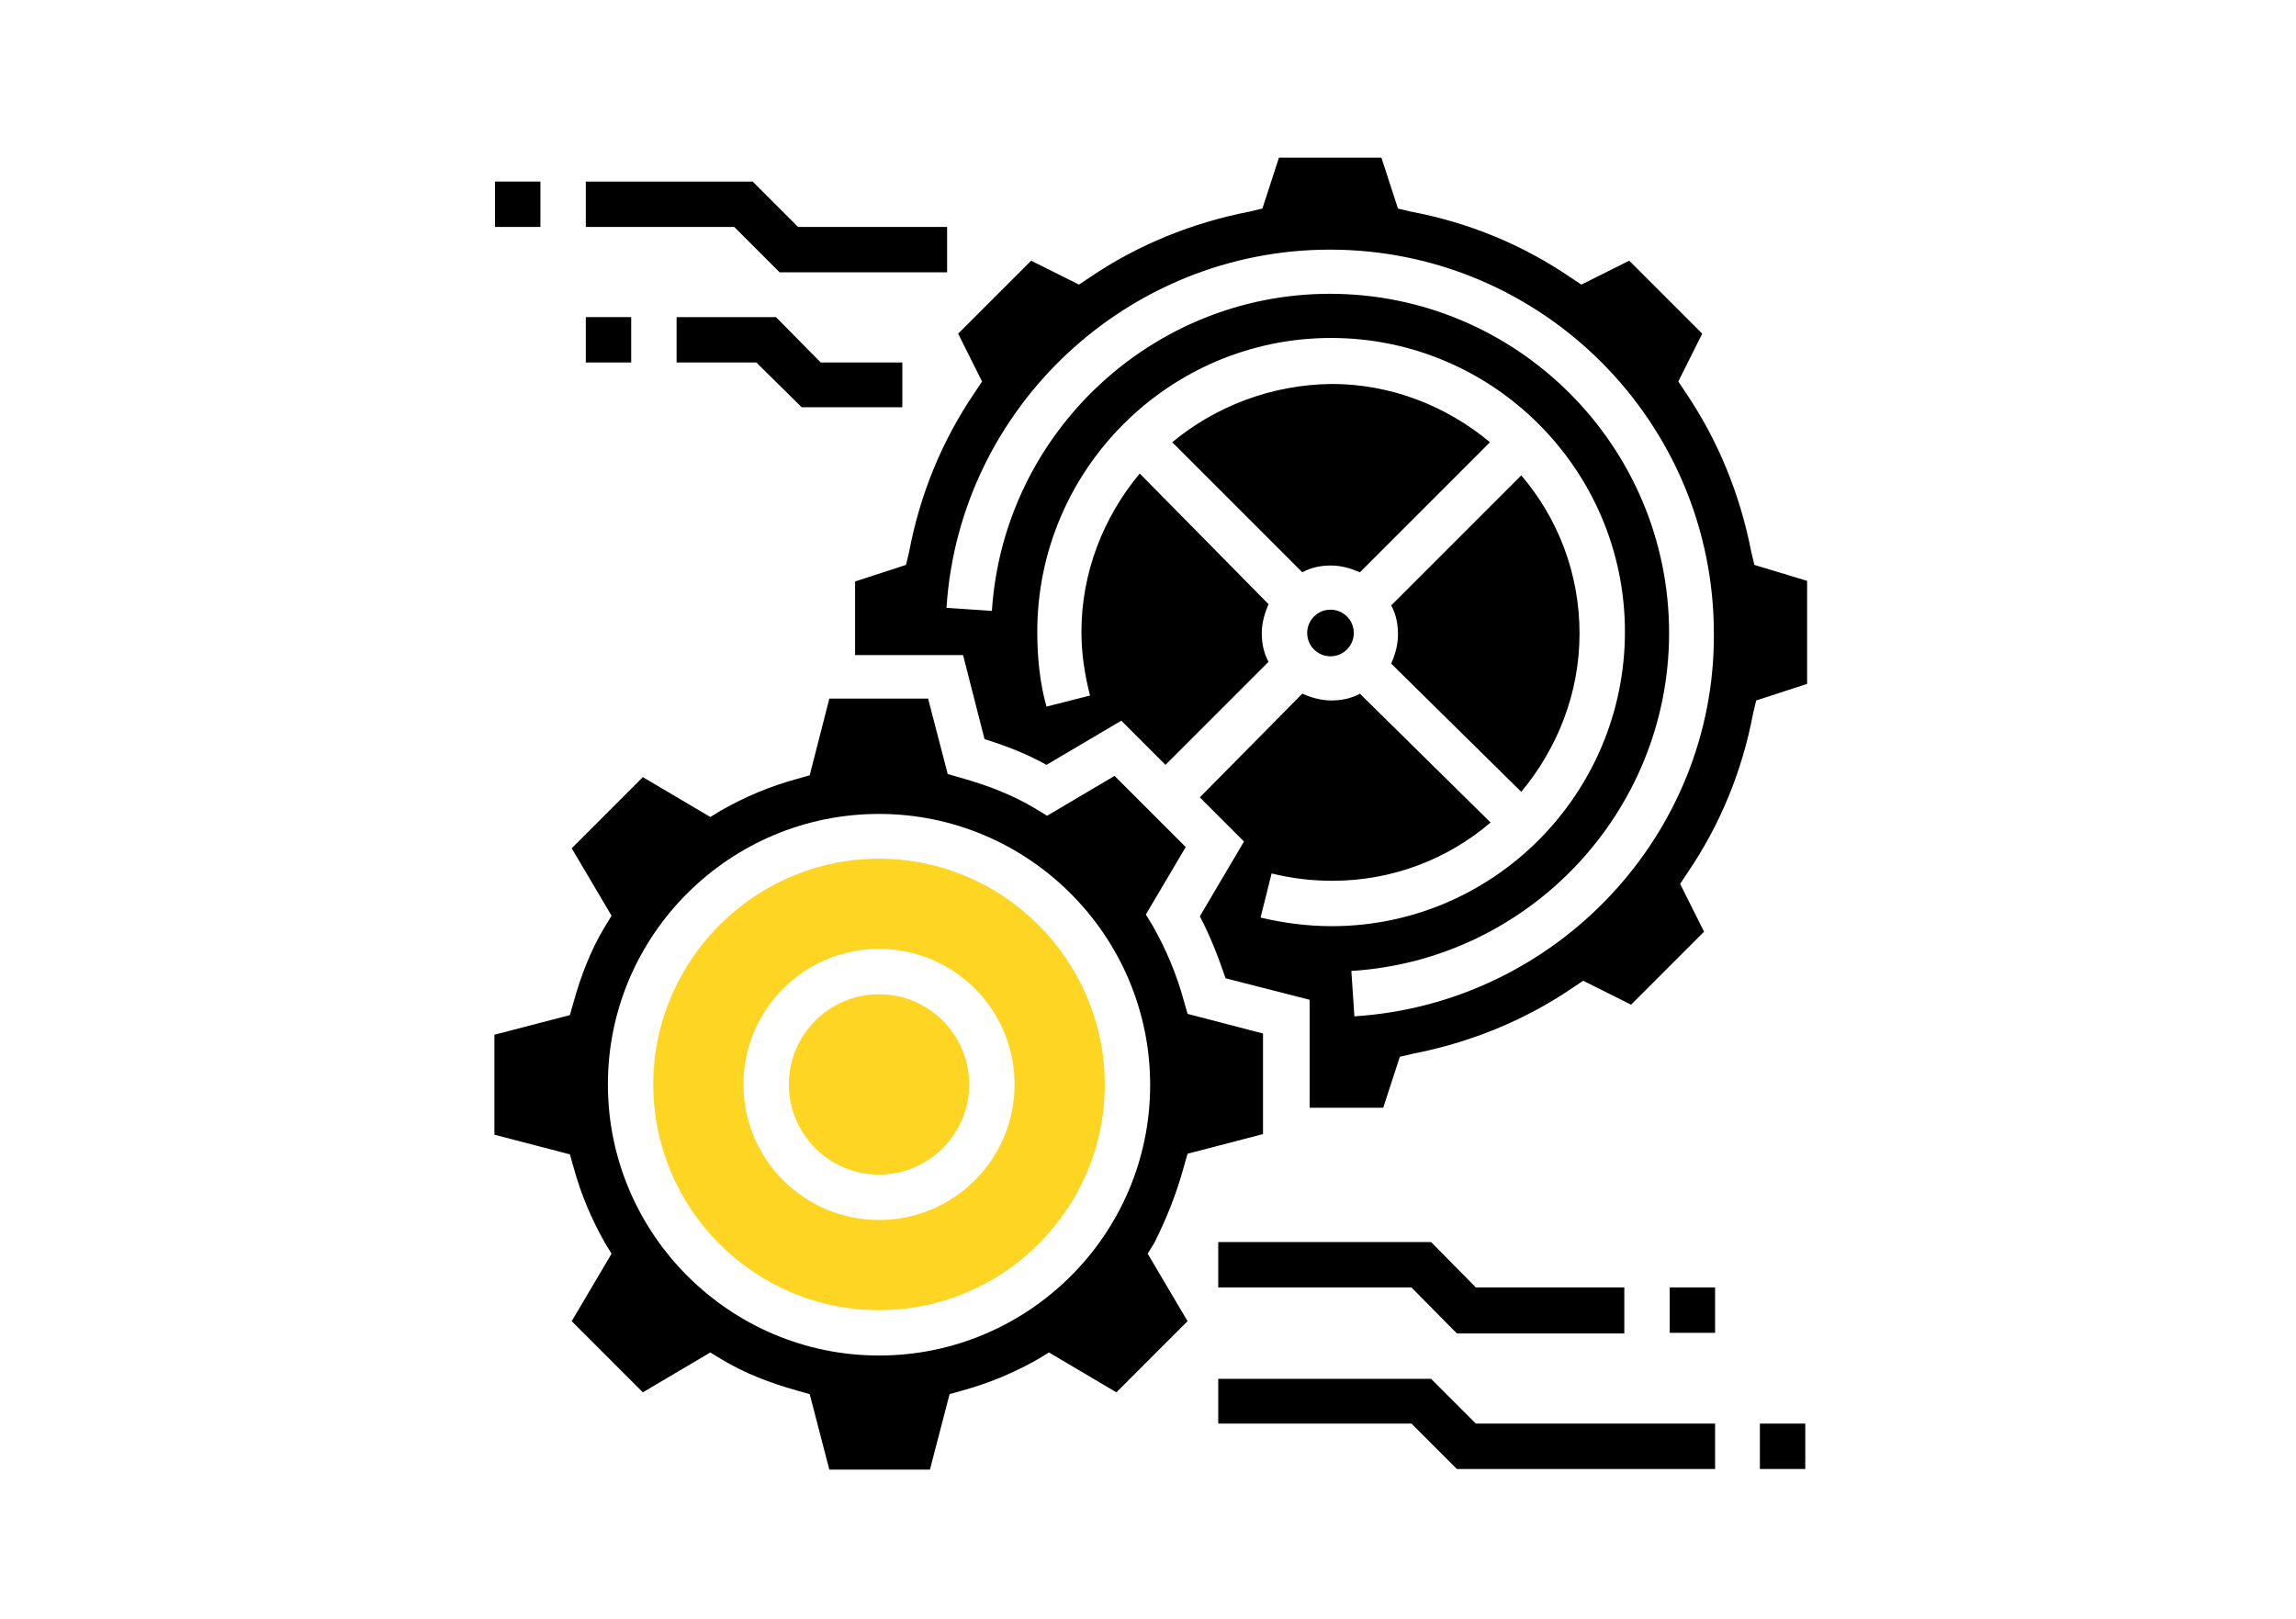
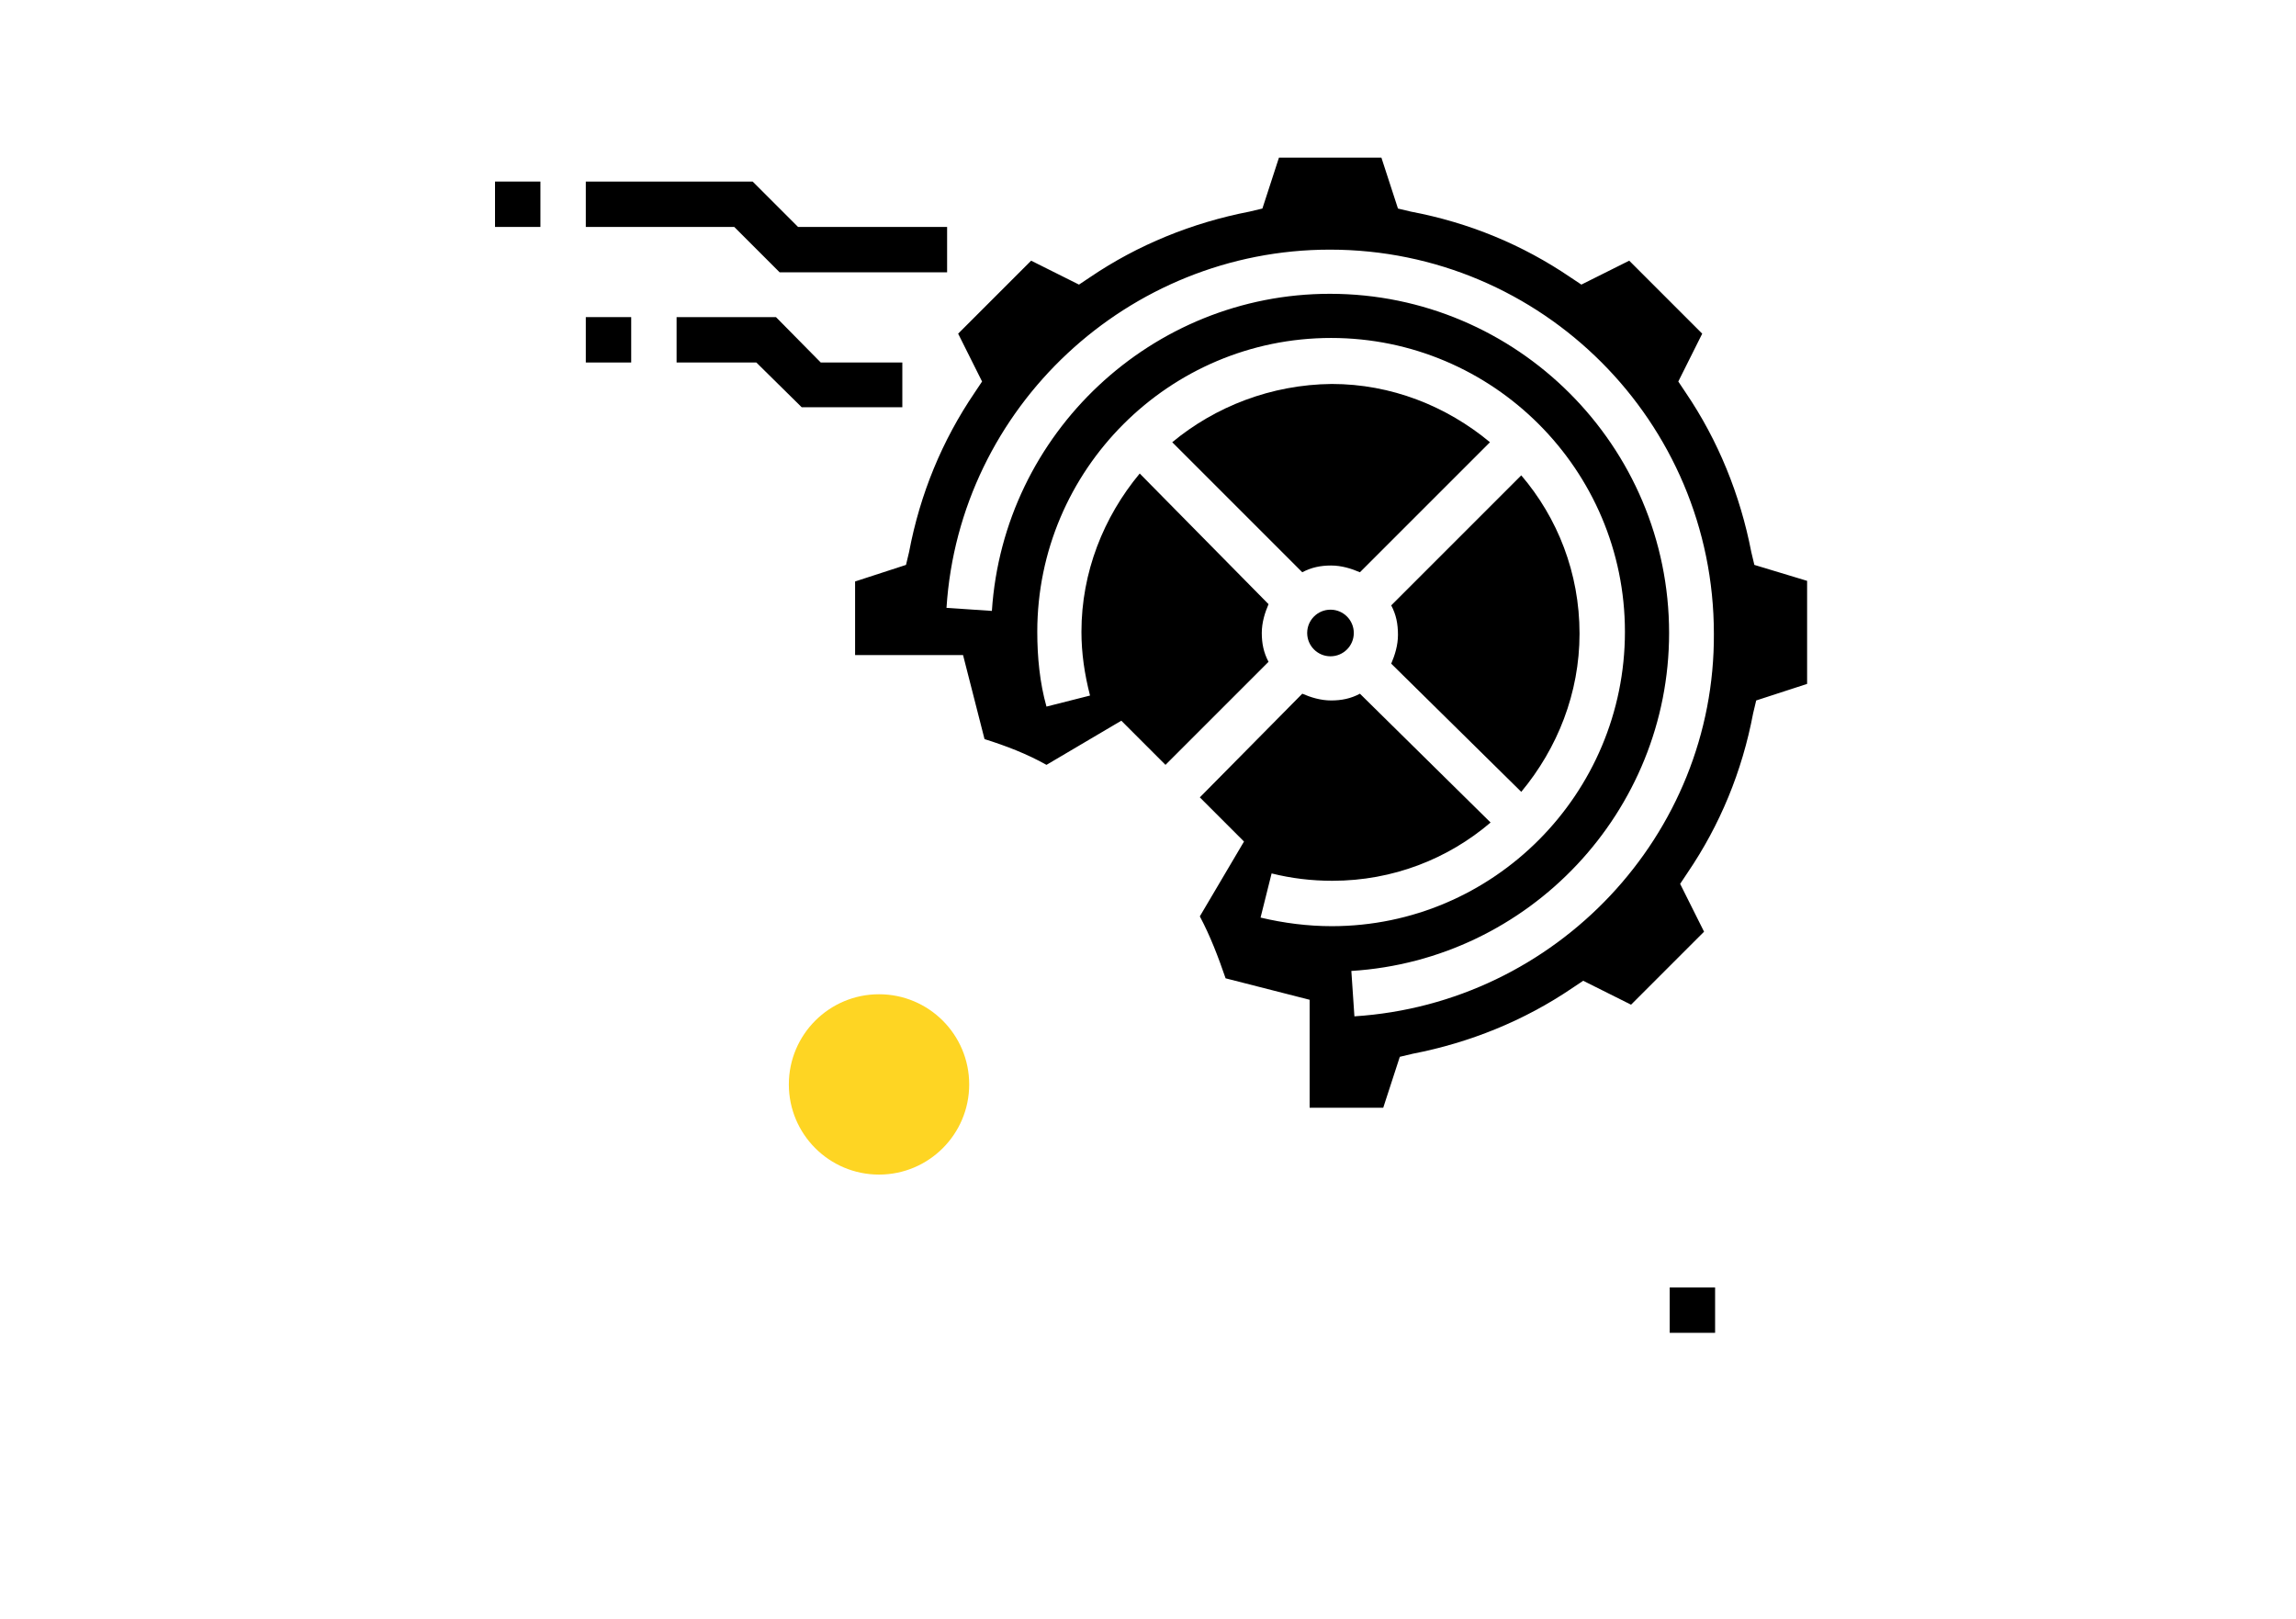
<svg xmlns="http://www.w3.org/2000/svg" version="1.1" id="Livello_1" x="0px" y="0px" viewBox="-110 289 374.3 263.9" style="enable-background:new -110 289 374.3 263.9;" xml:space="preserve">
  <style type="text/css">
	.st0{fill:#FED523;}
</style>
  <g>
-     <path d="M83,479.2l0.6-2.1l12.3-3.2v-16.4l-12.3-3.2l-0.6-2.1c-1.2-4.4-2.9-8.4-5.1-12.3l-1.1-1.8l6.5-11l-11.6-11.6l-11,6.5   l-1.8-1.1c-3.8-2.3-8-3.9-12.3-5.1l-2.1-0.6l-3.2-12.3H25.2L22,415.4l-2.1,0.6c-4.4,1.2-8.4,2.9-12.3,5.1l-1.8,1.1l-11-6.5   l-11.6,11.6l6.5,11l-1.1,1.8c-2.3,3.8-3.9,8-5.1,12.3l-0.6,2.1l-12.3,3.2V474l12.3,3.2l0.6,2.1c1.2,4.4,2.9,8.4,5.1,12.3l1.1,1.8   l-6.5,11l11.6,11.6l11-6.5l1.8,1.1c3.8,2.3,8,3.9,12.3,5.1l2.1,0.6l3.2,12.3h16.4l3.2-12.3l2.1-0.6c4.4-1.2,8.4-2.9,12.3-5.1   l1.8-1.1l11,6.5l11.6-11.6l-6.5-11l1.1-1.8C80.2,487.6,81.8,483.6,83,479.2z M33.3,510c-24.3,0-44.2-19.8-44.2-44.2   S9,421.7,33.3,421.7s44.2,19.8,44.2,44.2S57.6,510,33.3,510z" />
-     <path class="st0" d="M33.3,429C13,429-3.5,445.6-3.5,465.8c0,20.3,16.5,36.8,36.8,36.8s36.8-16.5,36.8-36.8   C70.1,445.6,53.6,429,33.3,429z M33.3,487.9c-12.2,0-22.1-9.9-22.1-22.1c0-12.2,9.9-22.1,22.1-22.1s22.1,9.9,22.1,22.1   C55.4,478,45.5,487.9,33.3,487.9z" />
    <circle class="st0" cx="33.3" cy="465.8" r="14.7" />
    <path d="M138,418.1c5.9-7.1,9.5-16.1,9.5-25.8c0-9.9-3.6-18.9-9.5-25.8l-21.2,21.2c0.8,1.5,1.1,3,1.1,4.8c0,1.7-0.5,3.3-1.1,4.7   L138,418.1z" />
    <circle cx="106.9" cy="392.2" r="3.8" />
    <path d="M81.1,361.1l21.2,21.2c1.5-0.8,3-1.1,4.7-1.1s3.3,0.5,4.7,1.1l21.2-21.2c-7.1-5.9-16.1-9.5-25.8-9.5   C97.2,351.7,88.1,355.3,81.1,361.1z" />
    <path d="M176,381.1l-0.5-2.1c-1.8-9.3-5.4-18.2-10.7-26l-1.2-1.8l3.9-7.8l-11.9-11.9l-7.8,3.9l-1.8-1.2c-7.8-5.3-16.5-8.9-26-10.7   l-2.1-0.5l-2.7-8.3H98.5l-2.7,8.3l-2.1,0.5c-9.3,1.8-18.2,5.4-26,10.7l-1.8,1.2l-7.8-3.9l-11.9,11.9l3.9,7.8l-1.2,1.8   c-5.3,7.8-8.9,16.5-10.7,26l-0.5,2.1l-8.3,2.7v12h17.6l3.5,13.7c3.5,1.1,6.9,2.4,10.1,4.2l12.2-7.2l7.2,7.2l16.8-16.8   c-0.8-1.5-1.1-3-1.1-4.7s0.5-3.3,1.1-4.7l-21-21.3c-5.9,7.1-9.5,16.1-9.5,25.8c0,3.5,0.5,6.9,1.4,10.4l-7.1,1.8   c-1.1-3.9-1.5-8.1-1.5-12.2c0-26.4,21.5-47.9,47.9-47.9s47.9,21.5,47.9,47.9S133.5,440,107.1,440c-3.9,0-7.8-0.5-11.6-1.4l1.8-7.2   c3.2,0.8,6.5,1.2,9.9,1.2c9.9,0,18.9-3.6,25.8-9.5l-21.3-21c-1.5,0.8-3,1.1-4.7,1.1s-3.3-0.5-4.7-1.1L85.6,419l7.2,7.2l-7.2,12.2   c1.7,3.2,3,6.6,4.2,10.1l13.7,3.5v17.6h12l2.7-8.3l2.1-0.5c9.3-1.8,18.2-5.4,26-10.7l1.8-1.2l7.8,3.9l11.9-11.9l-3.9-7.8l1.2-1.8   c5.3-7.8,8.9-16.5,10.7-26l0.5-2.1l8.3-2.7v-16.8L176,381.1z M110.8,454.7l-0.5-7.4c29-1.8,51.8-26,51.8-55.1   c0-30.5-24.8-55.3-55.3-55.3c-29,0-53.2,22.7-55.1,51.7l-7.4-0.5c2.1-32.7,29.6-58.4,62.5-58.4c34.6,0,62.6,28.1,62.6,62.6   C169.6,425.1,143.7,452.6,110.8,454.7z" />
-     <rect x="176.9" y="521.1" width="7.4" height="7.4" />
-     <polygon points="123.3,513.8 88.6,513.8 88.6,521.1 120.1,521.1 127.5,528.5 169.6,528.5 169.6,521.1 130.6,521.1  " />
    <rect x="162.2" y="498.9" width="7.4" height="7.4" />
-     <polygon points="88.6,498.9 120.1,498.9 127.5,506.4 154.8,506.4 154.8,498.9 130.6,498.9 123.3,491.5 88.6,491.5  " />
    <rect x="-29.3" y="318.6" width="7.4" height="7.4" />
    <polygon points="17.1,333.4 44.4,333.4 44.4,326 20.1,326 12.7,318.6 -14.5,318.6 -14.5,326 9.7,326  " />
    <rect x="-14.5" y="340.7" width="7.4" height="7.4" />
    <polygon points="0.3,340.7 0.3,348.1 13.3,348.1 20.7,355.4 37.1,355.4 37.1,348.1 23.8,348.1 16.5,340.7  " />
  </g>
</svg>